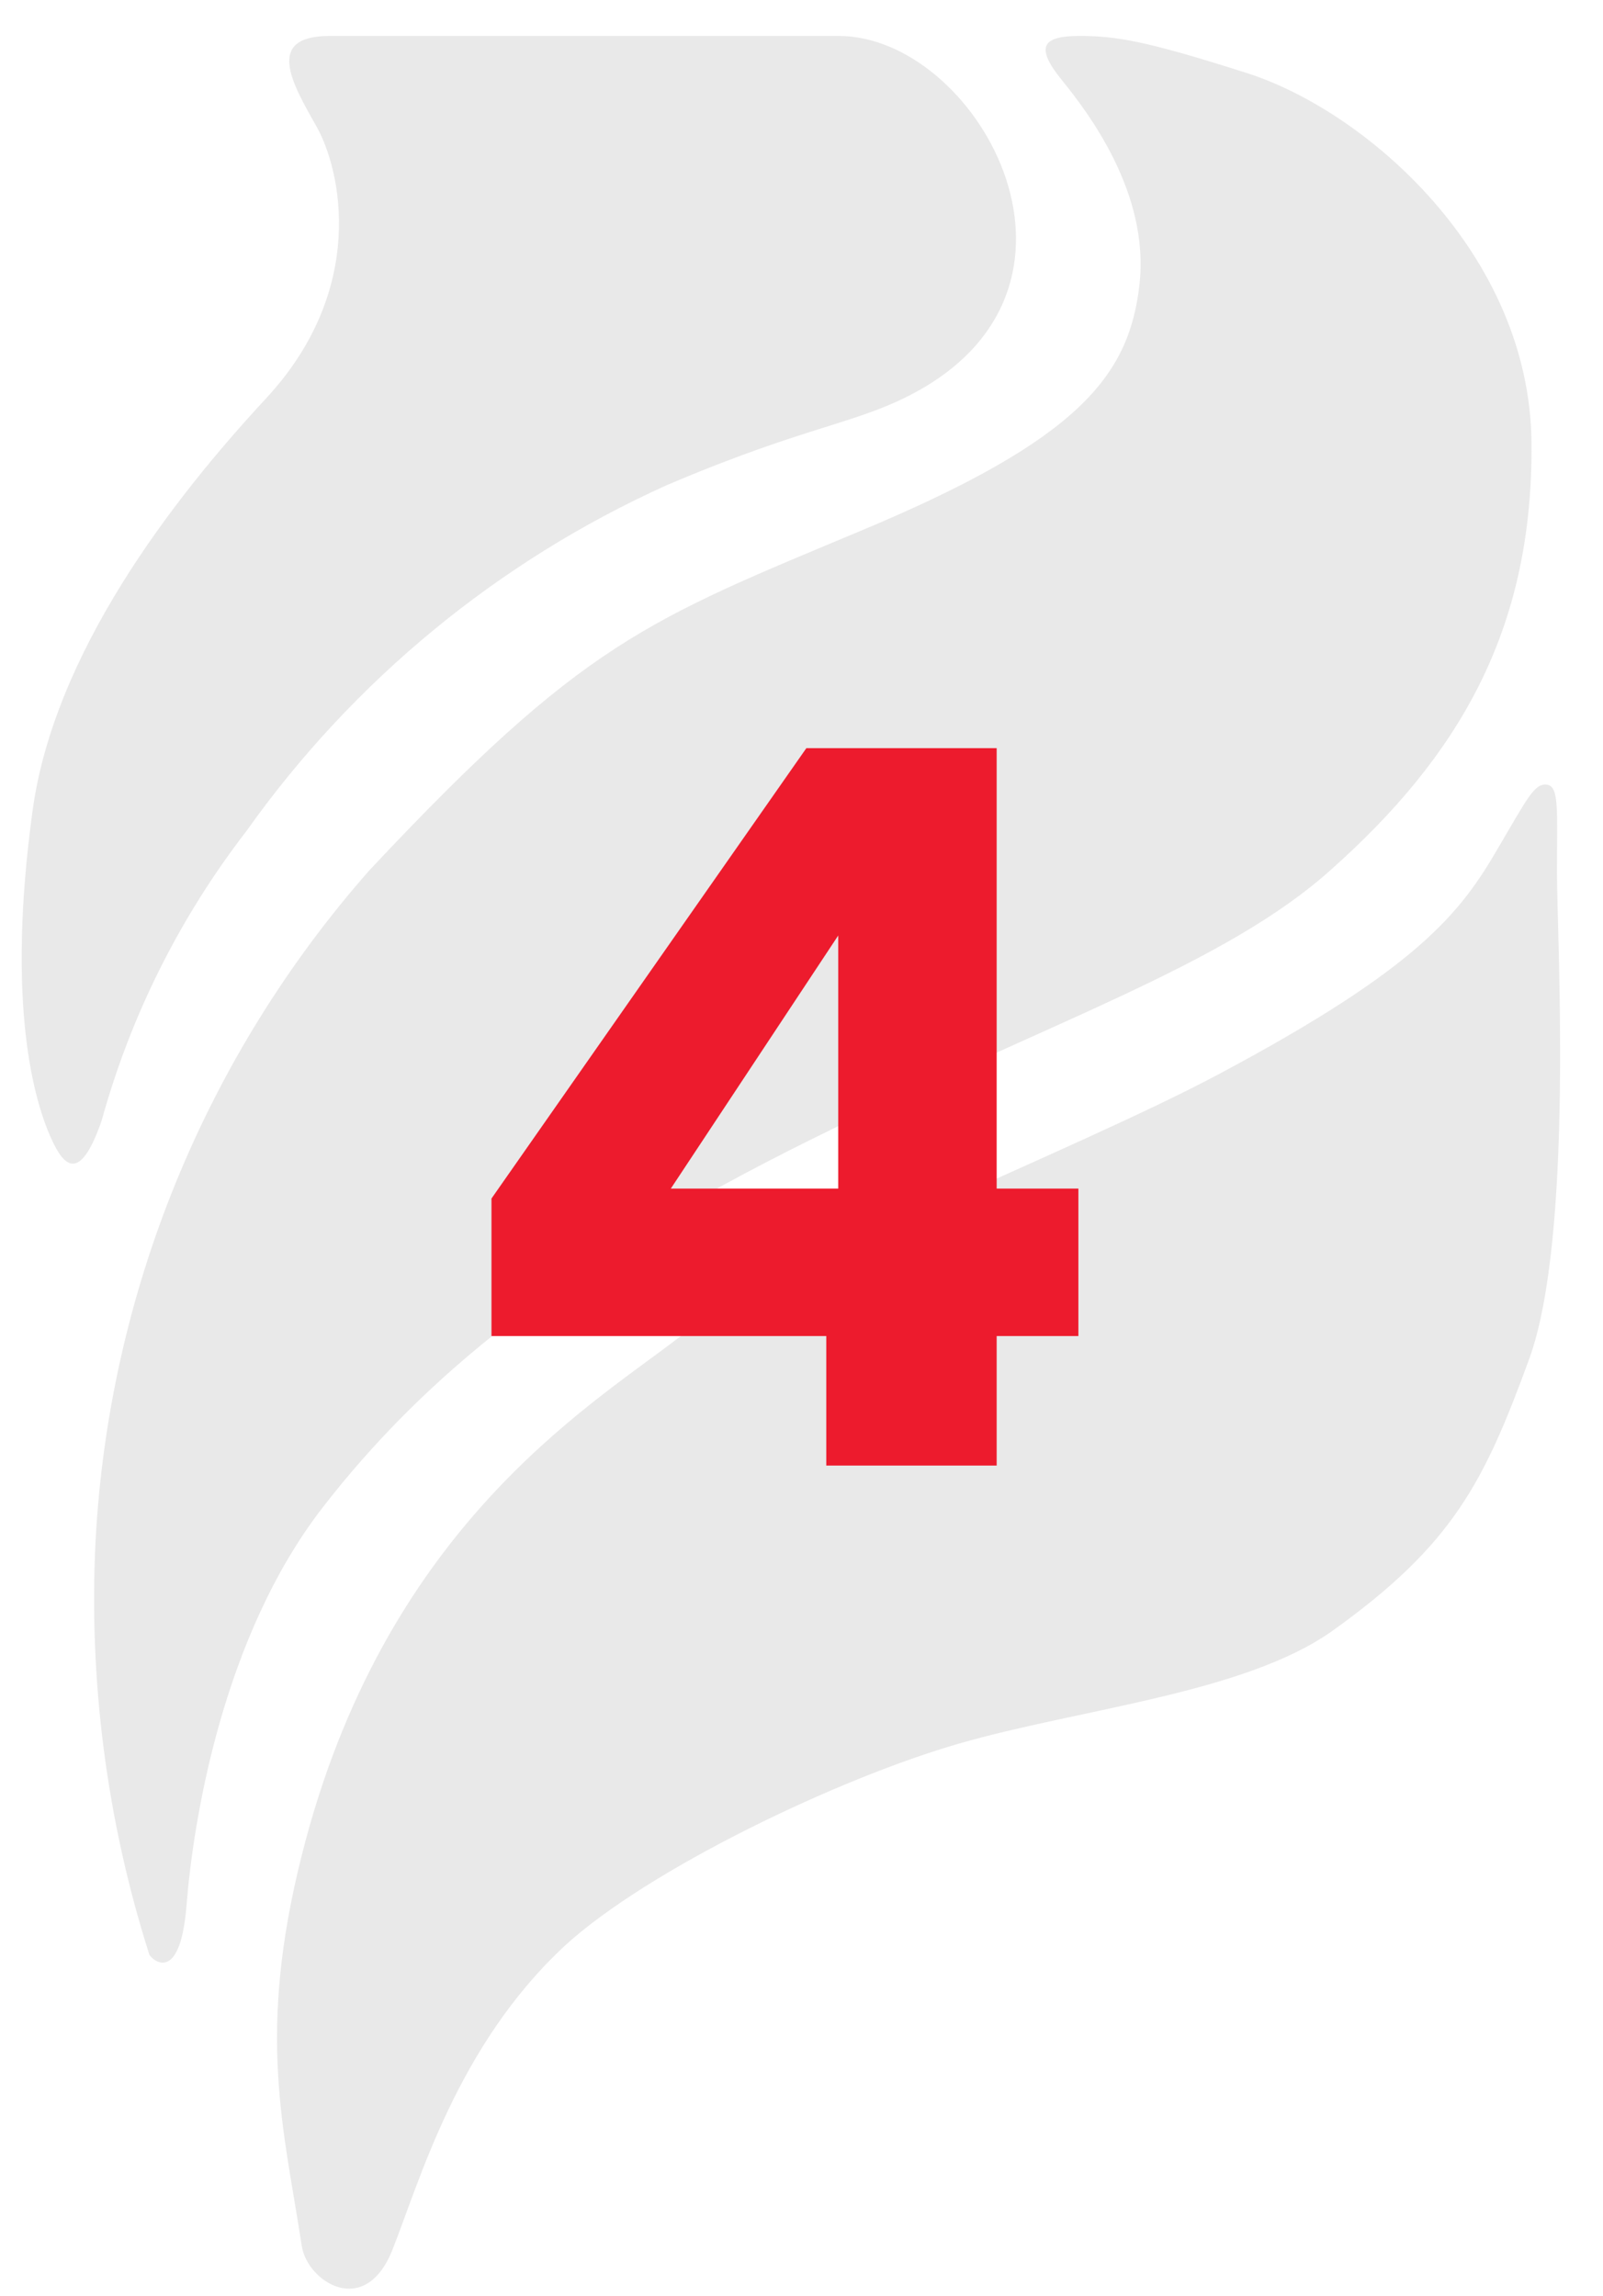
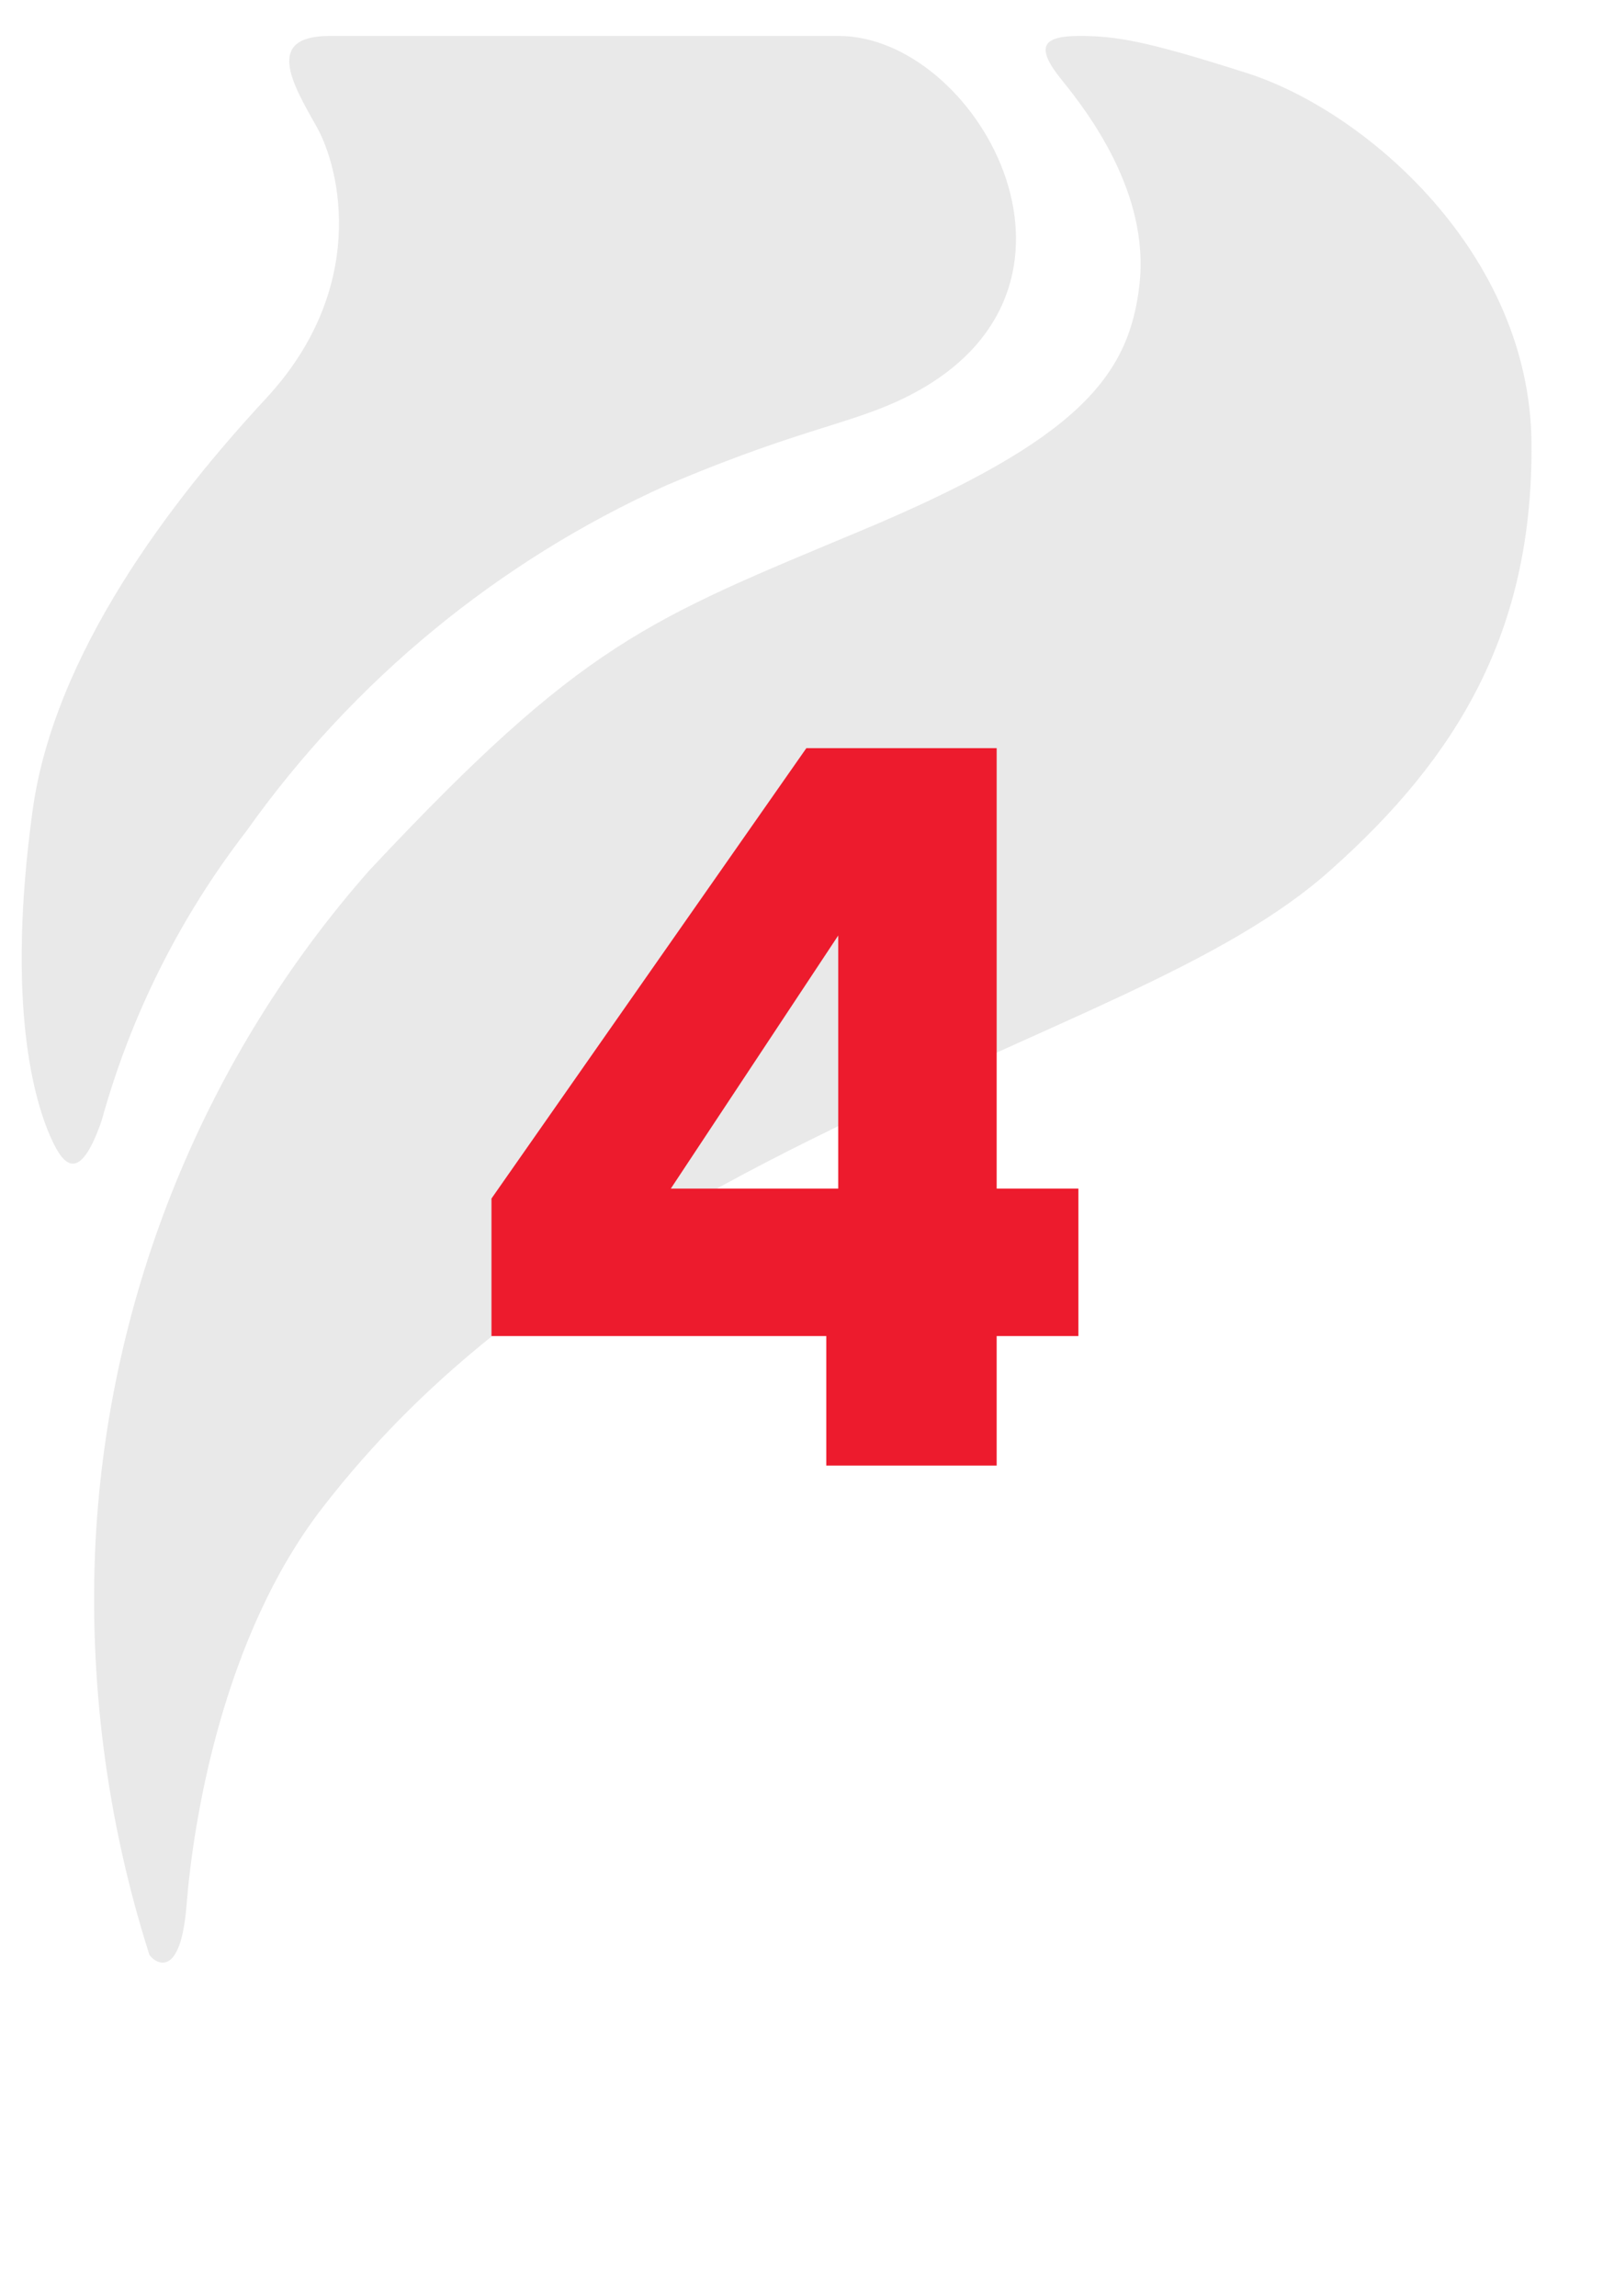
<svg xmlns="http://www.w3.org/2000/svg" width="37" height="53" viewBox="0 0 37 53" fill="none">
  <g opacity="0.1">
    <path fill-rule="evenodd" clip-rule="evenodd" d="M7.61 0.83C6.097 0.83 6.747 1.932 7.308 2.925C7.868 3.918 8.493 6.677 6.122 9.217C3.965 11.544 1.247 15.077 0.751 18.719C0.152 23.102 0.751 25.423 1.247 26.416C1.537 26.996 1.891 27.189 2.348 25.861C3.017 23.442 4.15 21.176 5.684 19.189C8.151 15.711 11.499 12.954 15.384 11.202C18.74 9.771 19.822 9.797 21.246 8.991C25.722 6.438 22.502 0.83 19.358 0.83H7.61Z" fill="#231F20" />
    <path fill-rule="evenodd" clip-rule="evenodd" d="M24.91 0.83C24.04 0.83 23.899 1.094 24.504 1.842C25.11 2.59 26.539 4.453 26.301 6.567C26.063 8.682 24.897 10.145 19.912 12.234C14.927 14.322 13.471 14.812 8.524 20.092C4.738 24.39 2.512 29.841 2.206 35.563C2.044 38.792 2.463 42.023 3.442 45.104C3.442 45.175 4.151 45.923 4.306 43.976C4.46 42.029 5.136 37.781 7.449 34.796C9.761 31.811 12.962 29.155 18.727 26.3C24.195 23.592 28.253 22.297 30.732 20.066C33.624 17.488 35.389 14.593 35.35 10.223C35.312 5.852 31.531 2.564 28.781 1.687C26.443 0.94 25.76 0.83 24.91 0.83Z" fill="#231F20" />
-     <path fill-rule="evenodd" clip-rule="evenodd" d="M34.578 19.576C33.708 21.078 32.736 22.342 28.137 24.792C24.852 26.545 17.664 29.343 15.597 30.929C13.529 32.514 8.853 35.325 6.966 42.822C5.922 46.961 6.547 49.12 6.966 51.847C7.095 52.672 8.421 53.523 9.053 51.944C9.684 50.364 10.54 47.232 13.04 44.911C14.972 43.145 19.364 41.043 22.147 40.244C24.929 39.444 28.691 39.09 30.726 37.665C33.541 35.66 34.256 34.21 35.293 31.38C36.33 28.55 35.937 21.562 35.937 20.137C35.937 18.713 35.995 18.152 35.705 18.113C35.415 18.075 35.254 18.429 34.578 19.576Z" fill="#231F20" />
  </g>
  <path d="M11.344 30.84V27.666L18.612 17.27H23.005V27.436H24.891V30.84H23.005V33.83H19.072V30.84H11.344ZM19.348 21.594L15.484 27.436H19.348V21.594Z" fill="#ED1B2D" />
</svg>